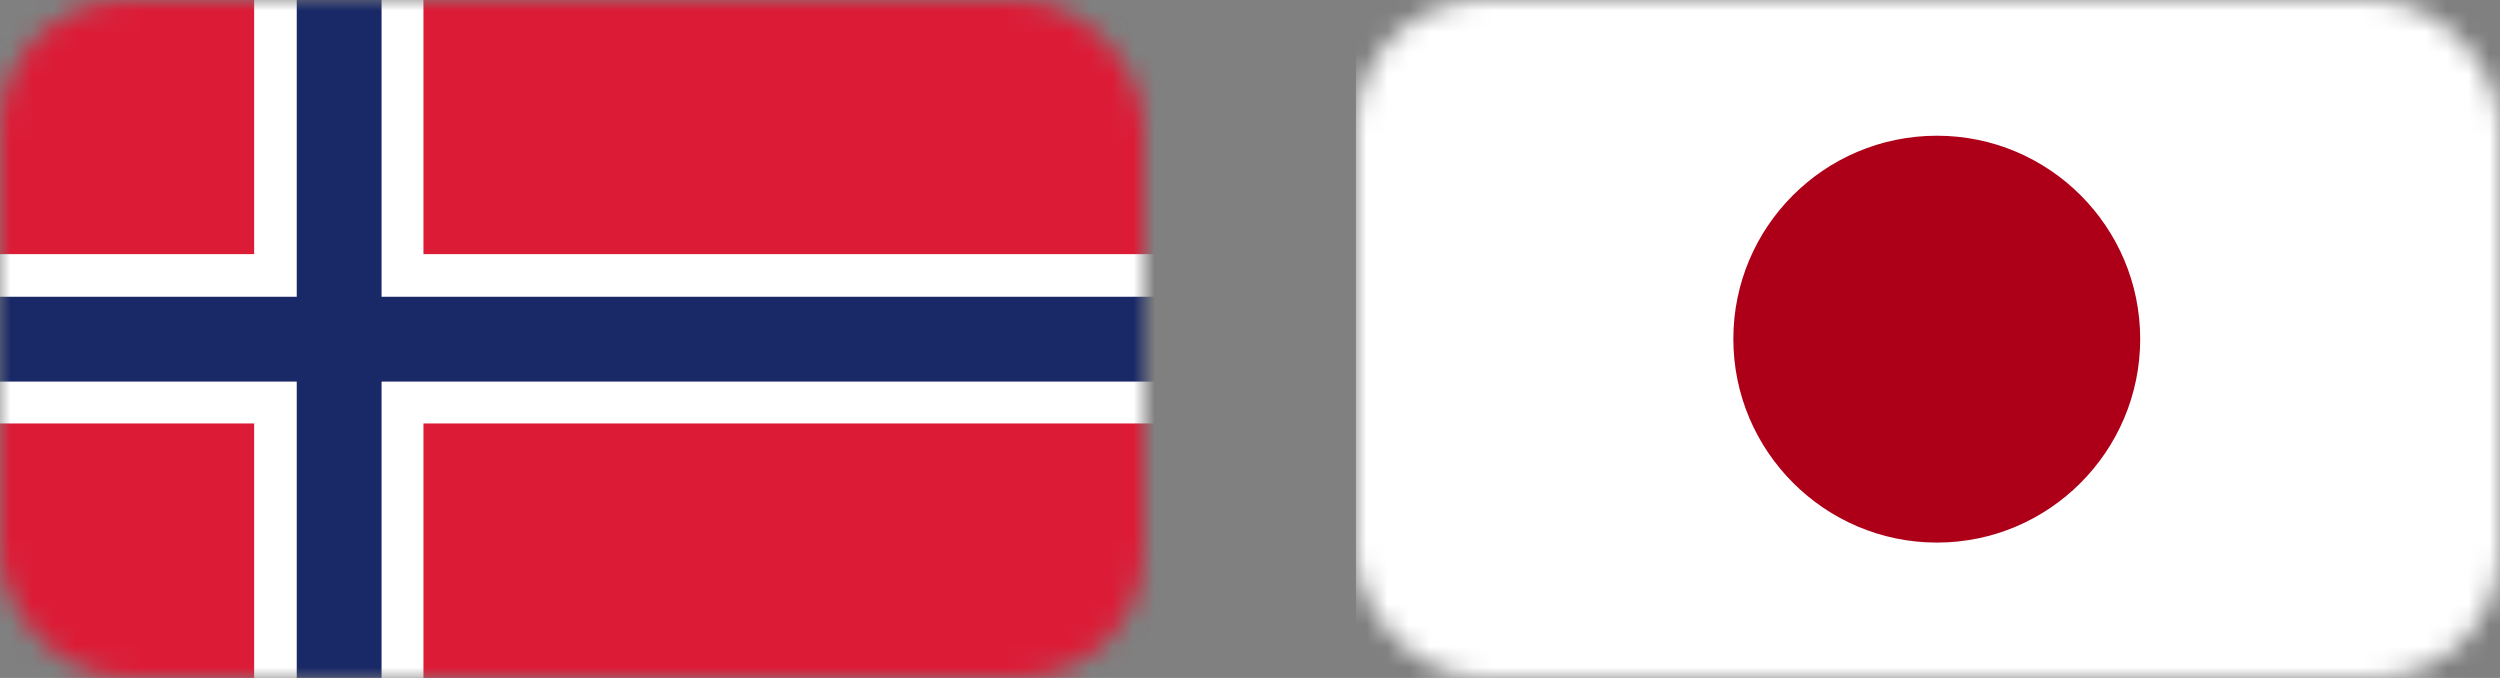
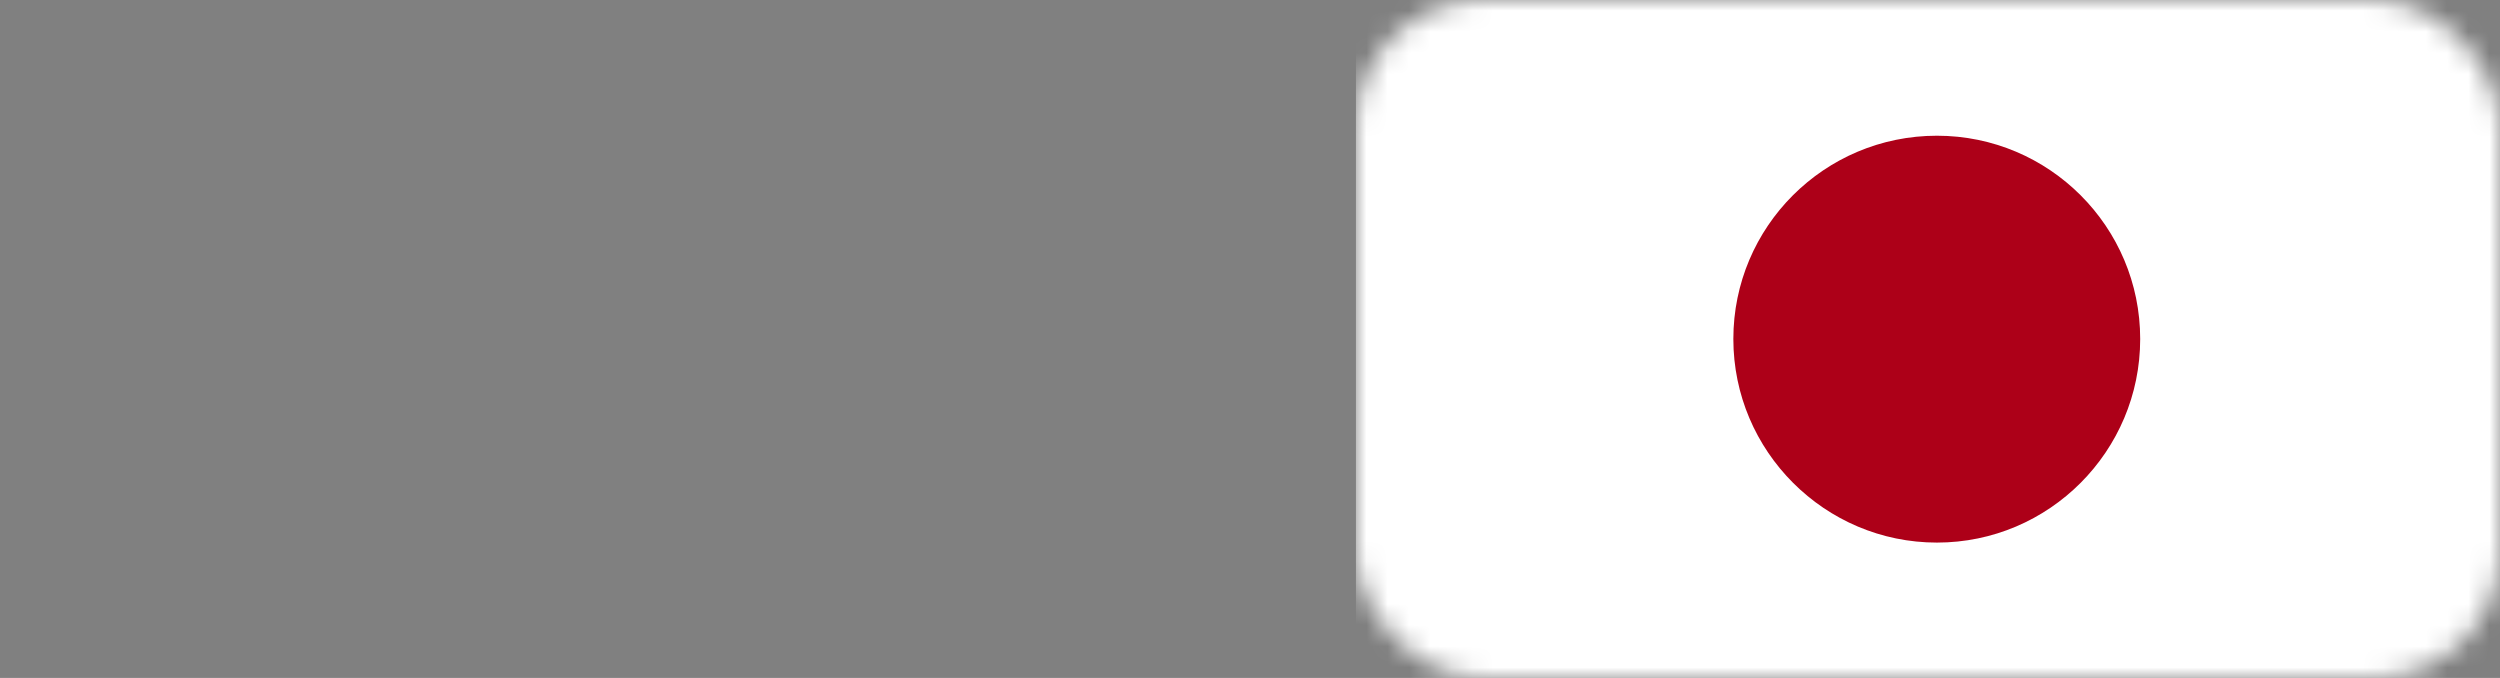
<svg xmlns="http://www.w3.org/2000/svg" width="118" height="32" viewBox="0 0 118 32" fill="none">
  <rect x="0" y="0" width="118" height="32" fill="#808080" stroke="none" />
  <mask id="mask0_1318_27248" style="mask-type:alpha" maskUnits="userSpaceOnUse" x="64" y="0" width="54" height="32">
    <rect x="64" width="54" height="32" rx="6" fill="#D9D9D9" />
  </mask>
  <g mask="url(#mask0_1318_27248)">
    <path d="M118.848 0H64V32H118.848V0Z" fill="white" />
    <path d="M91.424 6.406C96.719 6.406 101.017 10.704 101.017 16C101.017 21.295 96.719 25.61 91.424 25.61C86.129 25.61 81.814 21.295 81.814 16C81.814 10.704 86.112 6.406 91.424 6.406Z" fill="#AD0018" />
  </g>
  <mask id="mask1_1318_27248" style="mask-type:alpha" maskUnits="userSpaceOnUse" x="0" y="0" width="54" height="32">
-     <rect width="54" height="32" rx="6" fill="#D9D9D9" />
-   </mask>
+     </mask>
  <g mask="url(#mask1_1318_27248)">
    <path d="M54.848 0H0V32H54.848V0Z" fill="#DC1C37" />
    <path d="M19.987 0H11.996V32H19.987V0Z" fill="white" />
    <path d="M54.848 11.995H0V19.987H54.848V11.995Z" fill="white" />
    <path d="M18.01 0H14.006V32H18.01V0Z" fill="#192967" />
    <path d="M54.848 14.007H0V18.011H54.848V14.007Z" fill="#192967" />
  </g>
</svg>